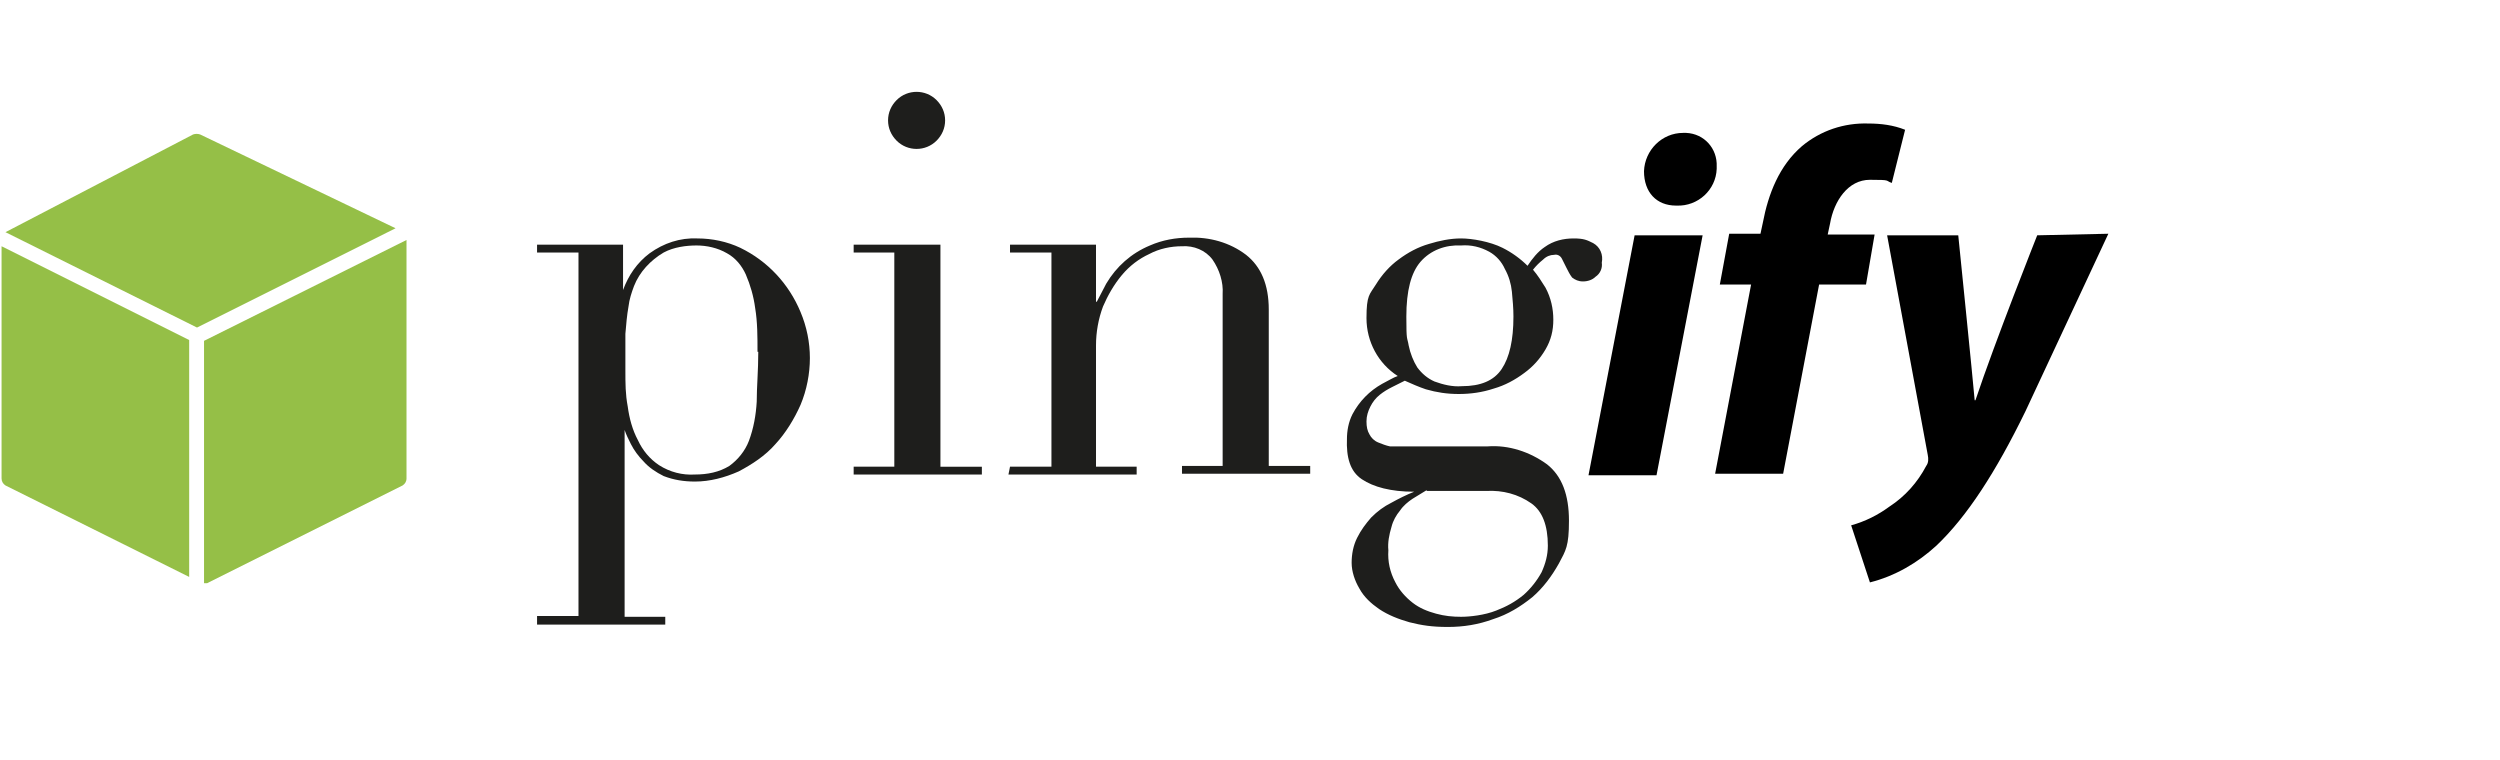
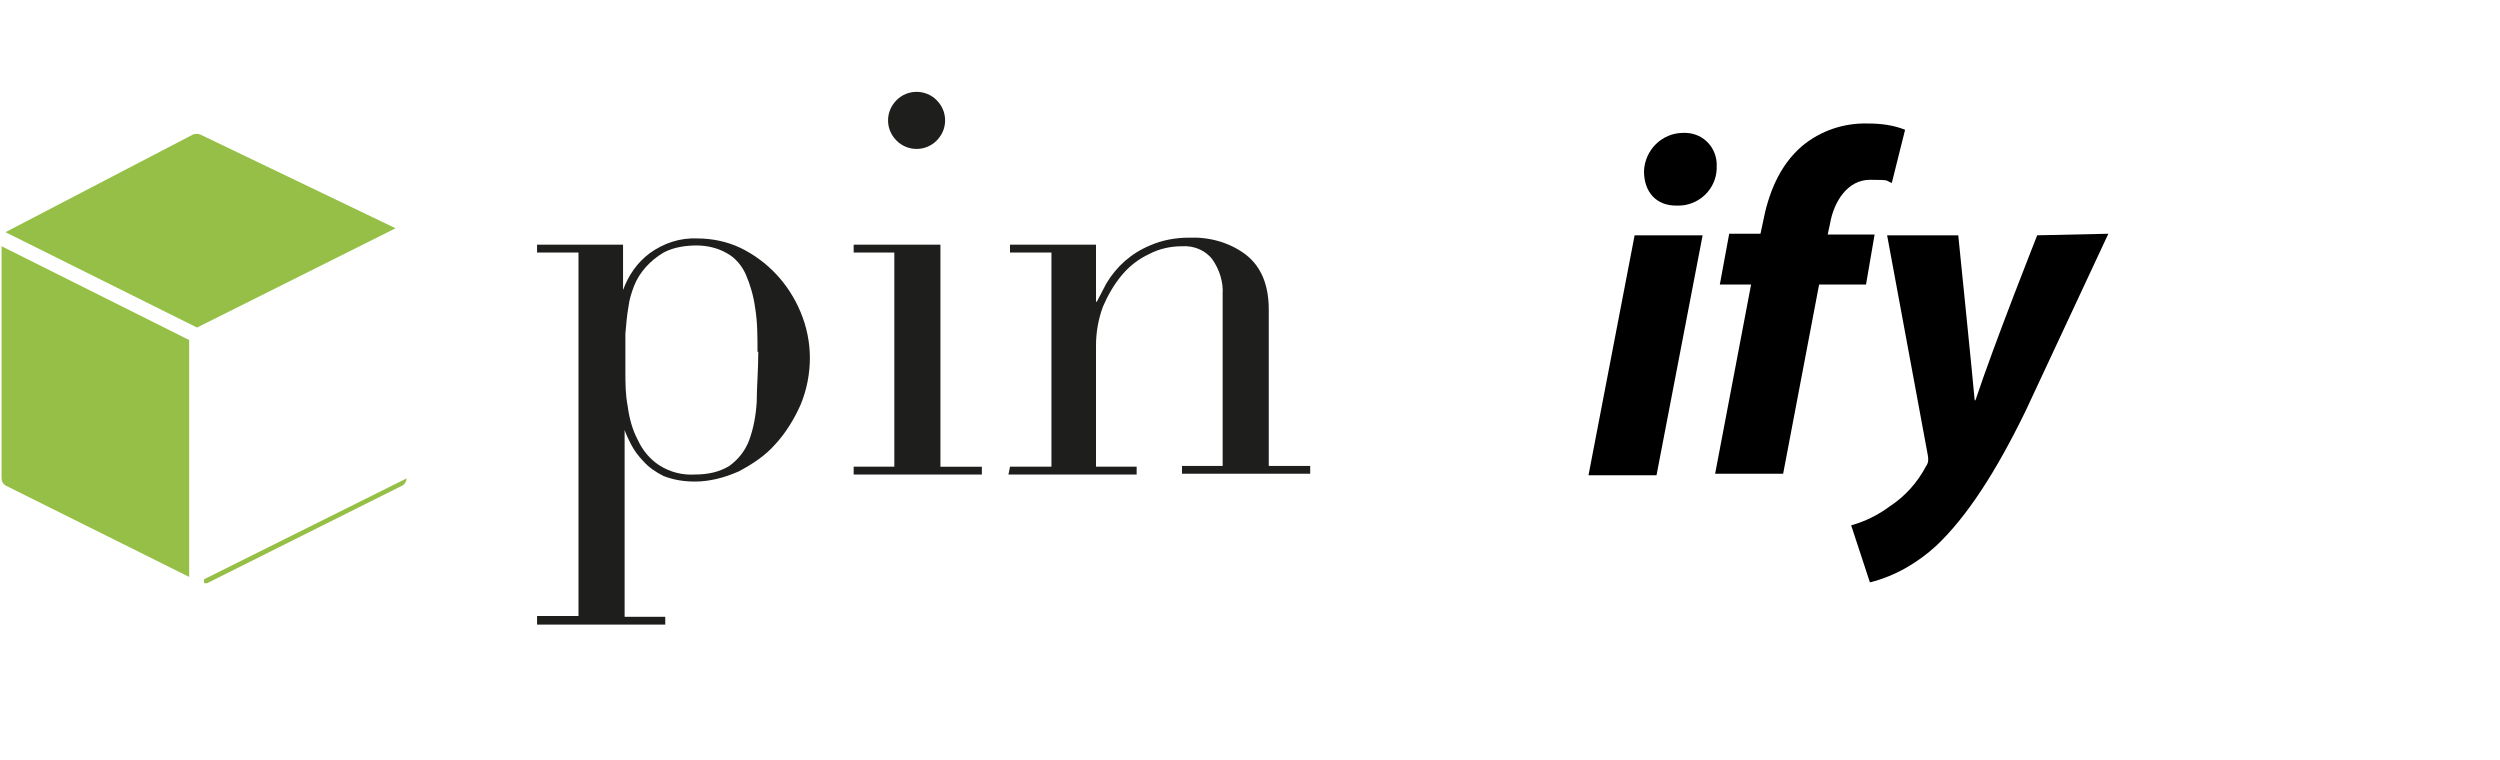
<svg xmlns="http://www.w3.org/2000/svg" version="1.1" viewBox="0 0 319.8 97.2">
  <defs>
    <style>
      .cls-1 {
        fill: #95bf47;
      }

      .cls-2 {
        fill: #1e1e1c;
      }
    </style>
  </defs>
  <g>
    <g id="Ebene_2">
      <g id="Ebene_1-2">
        <path class="cls-1" d="M25.2,41.9l25.4-12.7-25-12c-.3-.1-.6-.1-.9,0L.7,29.7h0l24.5,12.2h0Z" />
-         <path class="cls-1" d="M26.1,43.5v31.1c0,0,.3,0,.4,0h0l25-12.5c.3-.2.5-.5.5-.9v-30.5l-25.9,12.9Z" />
+         <path class="cls-1" d="M26.1,43.5v31.1c0,0,.3,0,.4,0h0l25-12.5c.3-.2.5-.5.5-.9l-25.9,12.9Z" />
        <path class="cls-1" d="M24.2,43.5L.2,31.5v29.7c0,.4.2.7.5.9l23.5,11.7v-30.3h0Z" />
        <path class="cls-2" d="M68.7,78.8h5.3v-46.5h-5.3v-1h11v5.8h0c.7-1.9,1.8-3.5,3.4-4.7,1.8-1.3,3.9-2,6.1-1.9,1.9,0,3.8.4,5.5,1.2,3.5,1.7,6.2,4.6,7.7,8.2.8,1.9,1.2,3.9,1.2,5.9s-.4,4.1-1.2,6c-.8,1.8-1.9,3.6-3.2,5-1.3,1.5-3,2.6-4.7,3.5-1.8.8-3.7,1.3-5.6,1.3-1.4,0-2.7-.2-4-.7-1-.5-1.9-1.1-2.6-1.9-.6-.6-1.2-1.4-1.6-2.2-.3-.6-.6-1.2-.8-1.8h0v23.9h5.2v1h-16.4v-1.1h0ZM96.9,45c0-1.9,0-3.8-.3-5.6-.2-1.5-.6-2.9-1.2-4.3-.5-1.1-1.3-2.1-2.4-2.7-1.2-.7-2.6-1-3.9-1s-2.9.2-4.2.9c-1.7,1-3.1,2.5-3.8,4.3-.3.8-.6,1.7-.7,2.6-.2,1.1-.3,2.3-.4,3.5,0,1.3,0,2.8,0,4.6s0,3.1.3,4.7c.2,1.5.6,3,1.3,4.3.6,1.3,1.5,2.4,2.7,3.2,1.4.9,3,1.3,4.6,1.2,1.6,0,3.1-.3,4.4-1.1,1.1-.8,2-1.9,2.5-3.2.6-1.6.9-3.3,1-5,0-1.9.2-4,.2-6.4h0Z" />
        <path class="cls-2" d="M109.2,59.7h5.2v-27.4h-5.2v-1h11.1v28.4h5.3v1h-16.4v-1h0ZM113.6,15.4c0-1,.4-1.9,1.1-2.6,1.4-1.4,3.7-1.4,5.1,0,.7.7,1.1,1.6,1.1,2.6s-.4,1.9-1.1,2.6c-1.4,1.4-3.7,1.4-5.1,0-.7-.7-1.1-1.6-1.1-2.6h0Z" />
        <path class="cls-2" d="M129.2,59.7h5.3v-27.4h-5.3v-1h11v7.3h.1c.3-.6.7-1.3,1.2-2.3,1.3-2.2,3.2-3.9,5.6-4.9,1.6-.7,3.3-1,5-1,2.6-.1,5.2.6,7.3,2.2,1.9,1.5,2.9,3.8,2.9,7v20h5.3v1h-16.4v-1h5.2v-22c.1-1.5-.4-3.1-1.3-4.4-.9-1.2-2.4-1.8-3.9-1.7-1.4,0-2.9.3-4.2,1-1.3.6-2.5,1.5-3.5,2.7s-1.8,2.6-2.4,4c-.6,1.6-.9,3.3-.9,5v15.5h5.2v1h-16.4l.2-1h0Z" />
-         <path class="cls-2" d="M172.3,56.2c0-1.1.2-2.2.7-3.2.9-1.7,2.2-3,3.8-3.9.8-.4,1.4-.8,2-1-2.5-1.6-4-4.4-4-7.4s.4-3,1.2-4.3,1.8-2.4,2.9-3.2c1.2-.9,2.5-1.6,3.9-2,1.3-.4,2.7-.7,4.1-.7s3.7.4,5.3,1.2c1.2.6,2.3,1.4,3.2,2.3.6-.9,1.3-1.8,2.2-2.4,1.1-.8,2.4-1.1,3.7-1.1s1.7.2,2.5.6c.9.5,1.3,1.5,1.1,2.5.1.7-.2,1.4-.8,1.8-.4.4-1,.6-1.6.6s-1-.2-1.4-.5c-.3-.4-.5-.8-.7-1.2s-.4-.8-.6-1.2c-.2-.4-.6-.6-1-.5-.5,0-1,.2-1.4.6-.5.4-.9.8-1.3,1.3.6.7,1.1,1.5,1.6,2.3.7,1.3,1,2.7,1,4.1s-.3,2.6-1,3.8-1.6,2.2-2.7,3c-1.2.9-2.5,1.6-3.9,2-1.5.5-3,.7-4.5.7s-2.8-.2-4.2-.6c-.9-.3-1.8-.7-2.7-1.1l-1.6.8c-.6.3-1.1.6-1.6,1s-.9.9-1.2,1.5-.5,1.2-.5,1.9.1,1.2.4,1.7c.2.4.6.8,1.1,1s1,.4,1.5.5c.6,0,1.1,0,1.7,0h10.8c2.7-.2,5.4.7,7.6,2.3,1.9,1.5,2.8,3.9,2.8,7.2s-.4,3.8-1.3,5.5c-.9,1.6-2,3.1-3.4,4.3-1.5,1.2-3.1,2.2-5,2.8-1.9.7-3.8,1-5.8,1s-3.3-.2-4.9-.6c-1.4-.4-2.7-.9-3.9-1.7-1-.7-1.9-1.5-2.5-2.6-.6-1-1-2.2-1-3.3s.2-2.2.7-3.2,1.1-1.8,1.8-2.6c.8-.8,1.6-1.4,2.6-1.9.9-.5,1.9-1,2.9-1.4h0c-3,0-5.2-.6-6.7-1.6s-2-2.8-1.9-5.2h0ZM182.5,62.7l-1.8,1.1c-.6.4-1.2.9-1.6,1.5-.5.6-.9,1.3-1.1,2.1-.3,1-.5,2-.4,3-.1,1.4.2,2.8.9,4.1.5,1,1.3,1.9,2.2,2.6s1.9,1.1,3,1.4,2.1.4,3.2.4,3-.2,4.5-.8c1.3-.5,2.4-1.1,3.5-2,.9-.8,1.7-1.8,2.3-2.9.5-1.1.8-2.2.8-3.4,0-2.6-.7-4.4-2.1-5.4-1.7-1.2-3.7-1.7-5.7-1.6h-7.7ZM193.6,40.5c0-1.1-.1-2.1-.2-3.2-.1-1-.4-2-.9-2.9-.4-.9-1.1-1.7-2-2.2-1.1-.6-2.3-.9-3.6-.8-2-.1-3.9.6-5.2,2.1-1.2,1.4-1.8,3.7-1.8,7s.1,2.5.3,3.7c.2,1,.6,2,1.1,2.8.6.8,1.3,1.4,2.2,1.8,1.1.4,2.3.7,3.5.6,2.4,0,4.1-.7,5.1-2.2s1.5-3.7,1.5-6.7h0Z" />
        <path id="dot" d="M215.3,17c-2.7,0-4.9,2.2-5,4.9h0c0,2.7,1.6,4.4,4.1,4.4h.1c2.7.1,5-2,5.1-4.7v-.3c.1-2.3-1.6-4.2-3.9-4.3-.1,0-.2,0-.4,0Z" />
        <polygon id="i" points="203.2 60.8 211.9 60.8 217.8 30.1 209.1 30.1 203.2 60.8" />
        <path id="f" d="M239.8,30h-6l.3-1.4c.5-2.9,2.3-5.6,5.1-5.6s1.9.1,2.8.4l1.7-6.8c-1.5-.6-3.1-.8-4.7-.8-3.1-.1-6.1.9-8.5,2.9-2.9,2.5-4.3,6.1-5,9.8l-.3,1.4h-4l-1.2,6.5h4l-4.6,24.2h8.7l4.6-24.2h6l1.1-6.4Z" />
        <path id="y" d="M260.6,30.1s-5.4,13.6-7.9,21.1h-.1c-.2-2.4-2.1-21.1-2.1-21.1h-9.1l5.2,28.1c.1.5.1,1-.2,1.4-1.1,2.1-2.7,3.9-4.7,5.2-1.5,1.1-3.1,1.9-4.9,2.4l2.4,7.3c3.2-.8,6.1-2.5,8.5-4.7,3.9-3.7,7.6-9.4,11.4-17.2l10.6-22.7-9.1.2Z" />
      </g>
    </g>
  </g>
</svg>